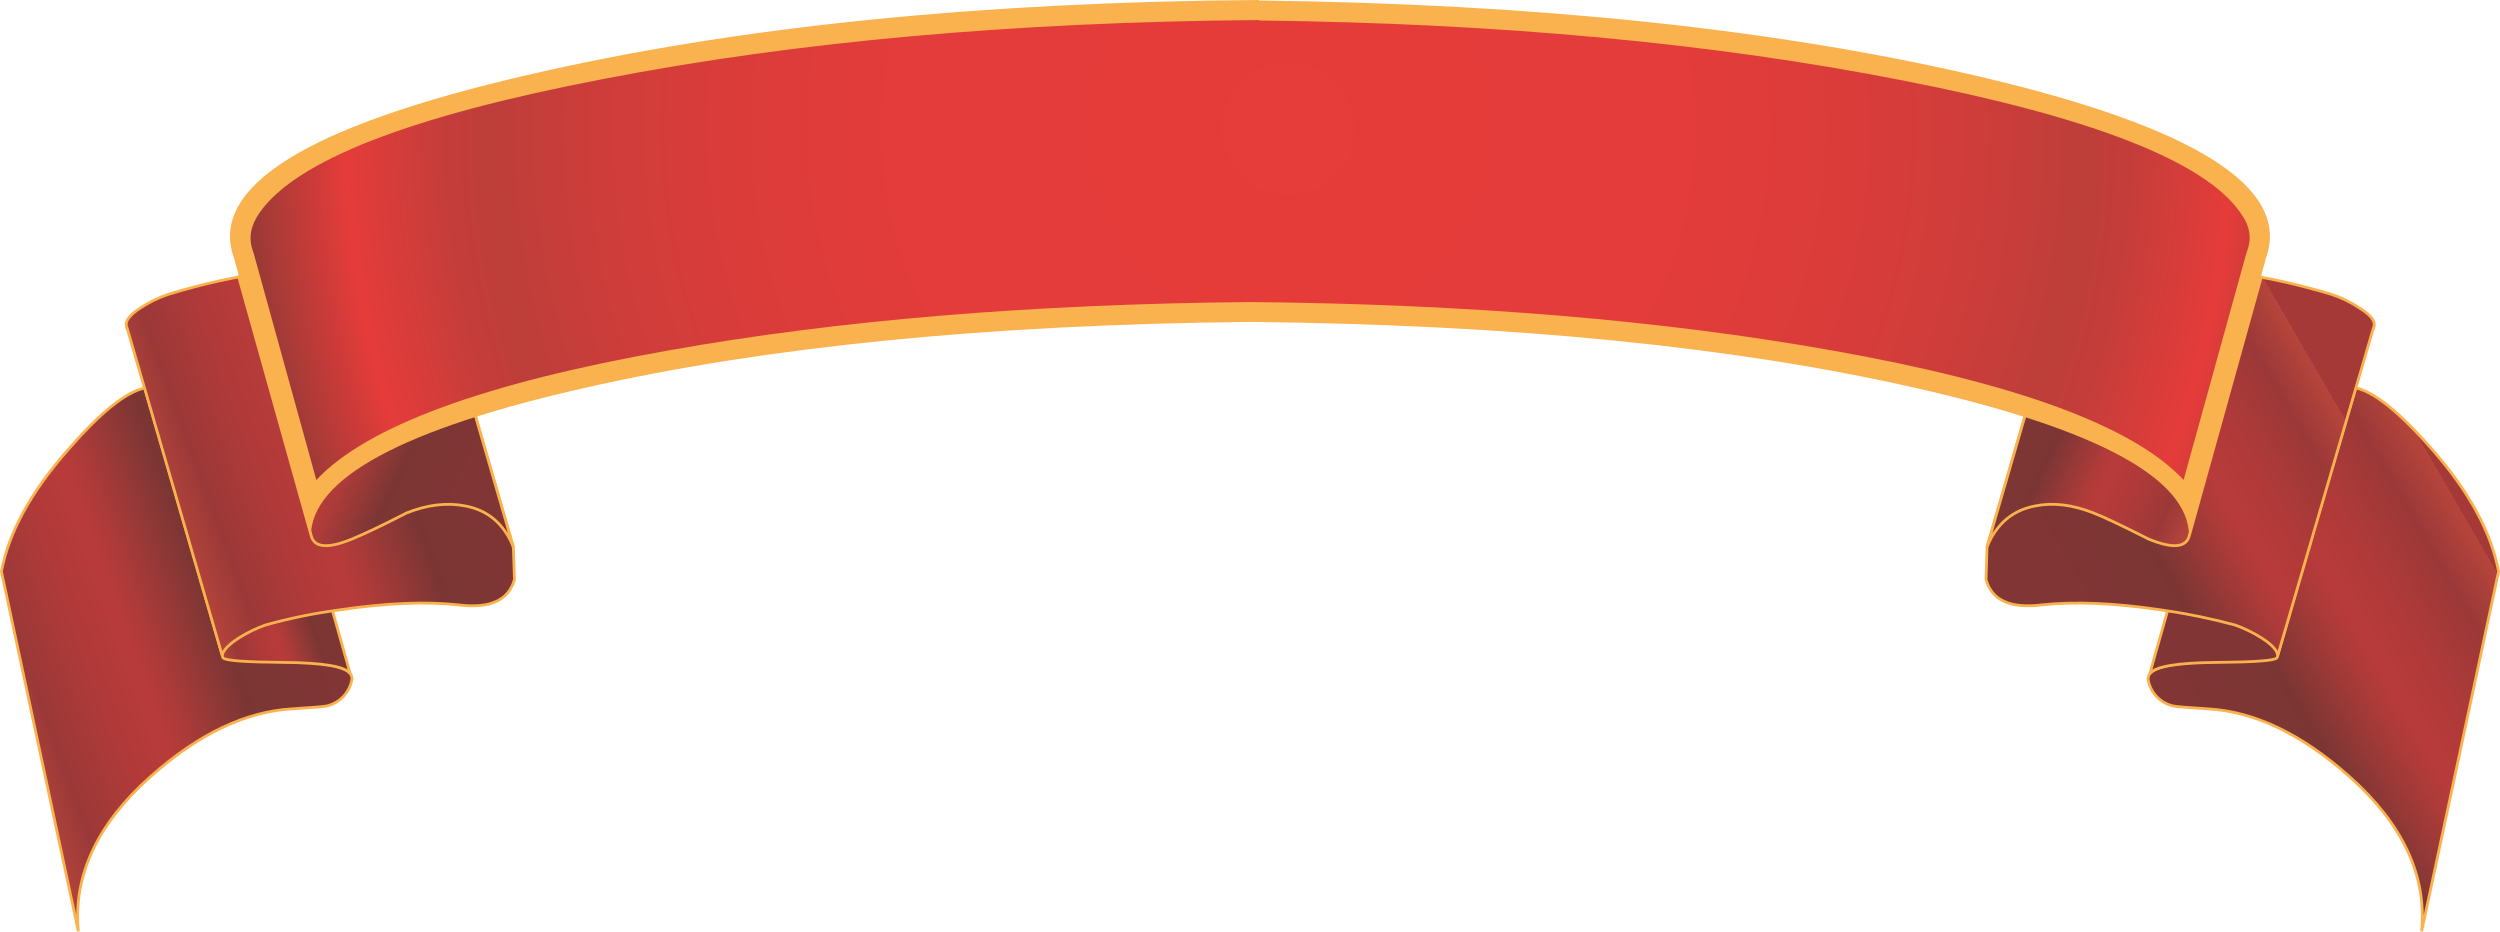
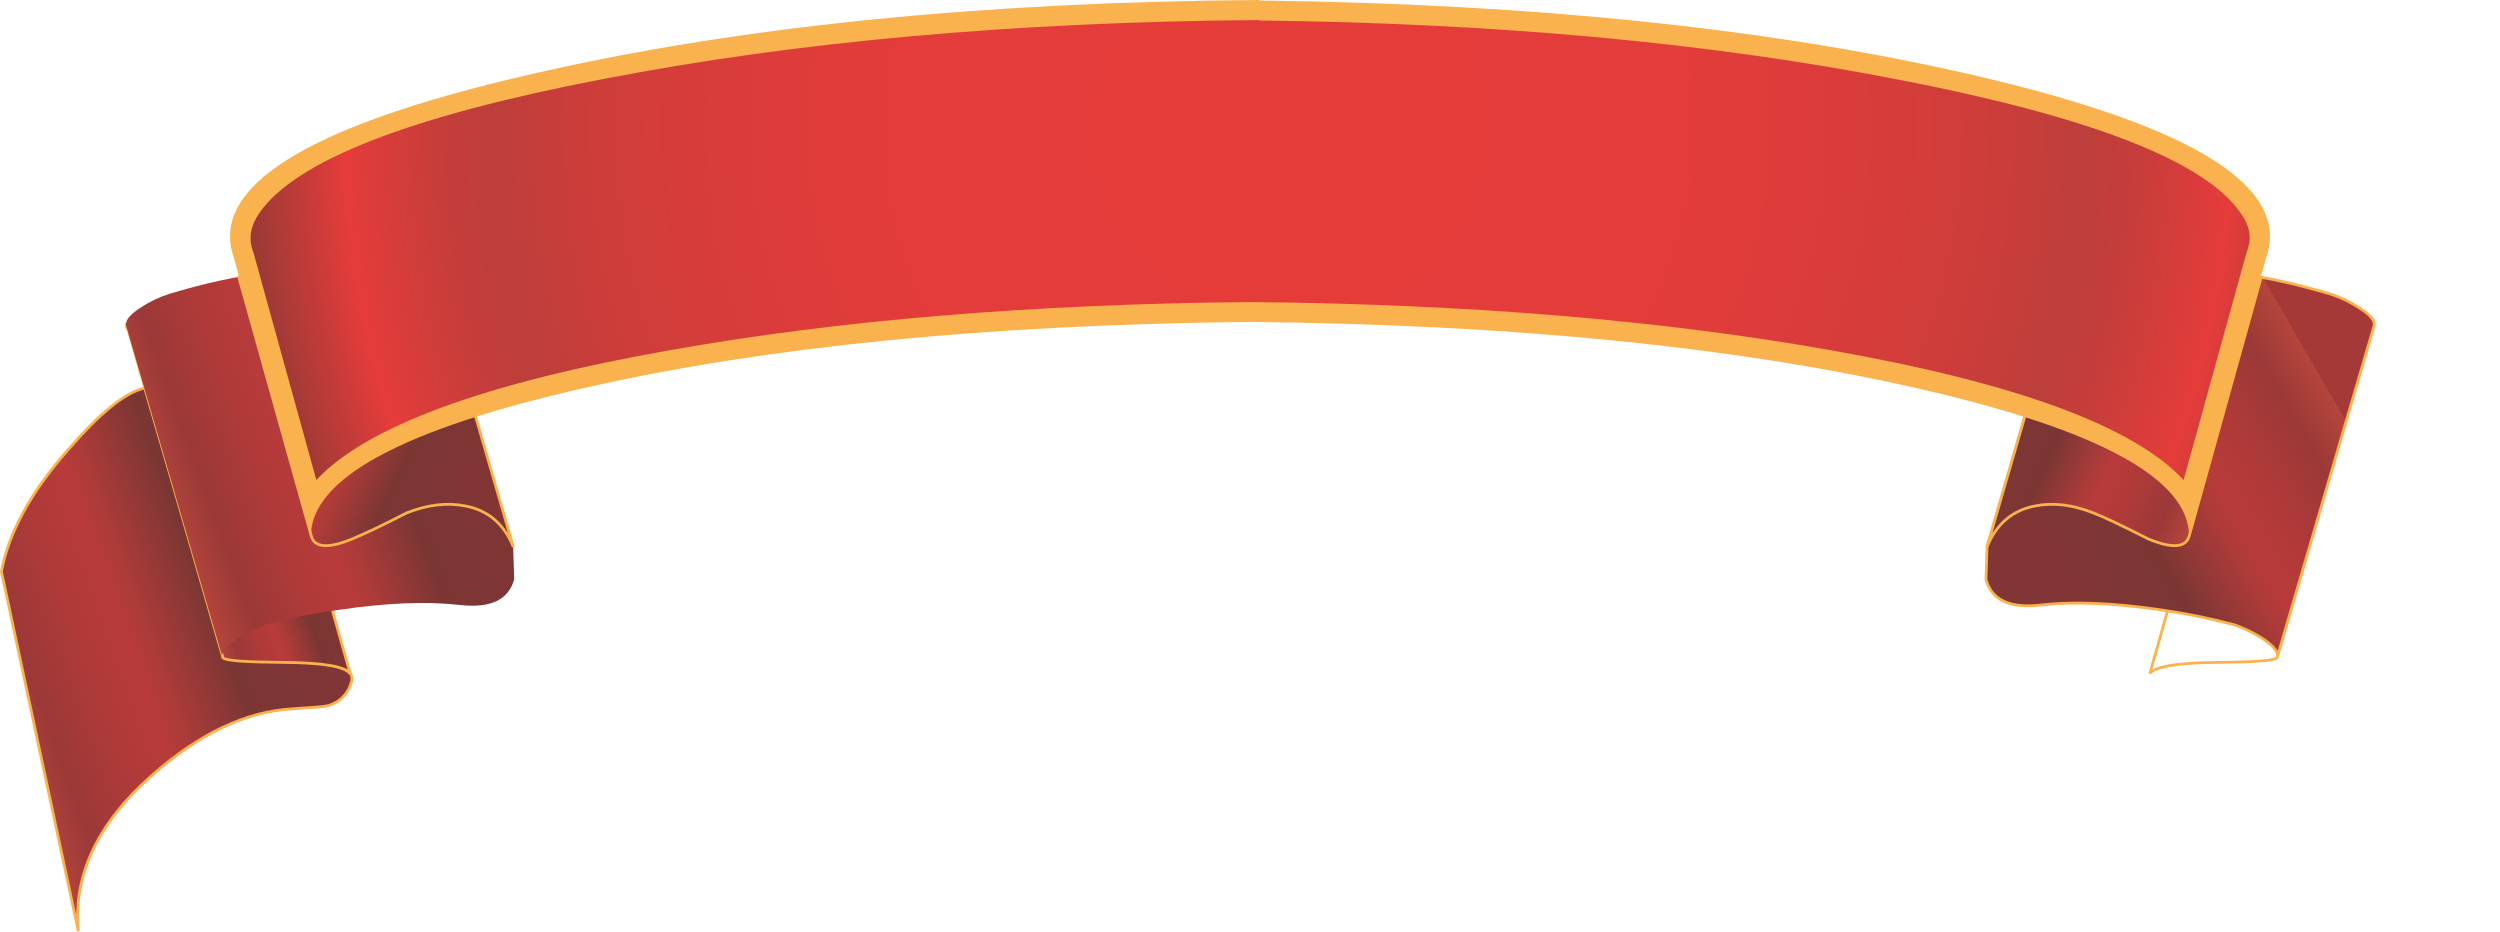
<svg xmlns="http://www.w3.org/2000/svg" version="1.0" id="Layer_1" x="0px" y="0px" viewBox="0 0 891.23 332.12" enable-background="new 0 0 891.23 332.12" xml:space="preserve">
  <title>banners_0005</title>
  <linearGradient id="SVGID_1_" gradientUnits="userSpaceOnUse" x1="606.949" y1="361.137" x2="636.729" y2="343.887" gradientTransform="matrix(3.56 0 0 3.56 -1372.91 -1013.66)">
    <stop offset="0" style="stop-color:#823535" />
    <stop offset="0.31" style="stop-color:#7B3634" />
    <stop offset="0.42" style="stop-color:#973937" />
    <stop offset="0.52" style="stop-color:#AF3B39" />
    <stop offset="0.57" style="stop-color:#B83B3A" />
    <stop offset="0.69" style="stop-color:#B03A39" />
    <stop offset="0.87" style="stop-color:#9B3938" />
    <stop offset="1" style="stop-color:#B6453B" />
    <stop offset="1" style="stop-color:#A53938" />
  </linearGradient>
-   <path fill="url(#SVGID_1_)" d="M867.12,160.37c-11.633-13.333-20.773-20.7-27.42-22.1l-28,94.26c0.242,0.446,0.242,0.984,0,1.43  c-0.353,0.953-8.603,1.62-24.75,2c-15.193,0.353-22.257,2.61-21.19,6.77c0.959,4.399,4.351,7.862,8.73,8.91  c0.947,0.24,5.16,0.597,12.64,1.07c16.5,0.953,33.24,8.973,50.22,24.06c19.133,16.967,27.75,35.377,25.85,55.23l27.42-128.3  C888.013,189.787,880.18,175.343,867.12,160.37z" />
-   <path fill="none" stroke="#F9B24D" d="M867.21,160.42c13.06,14.967,20.897,29.4,23.51,43.3L863.29,332  c1.9-19.84-6.707-38.253-25.82-55.24c-16.98-15.073-33.72-23.087-50.22-24.04c-7.5-0.48-11.713-0.837-12.64-1.07  c-4.379-1.048-7.771-4.511-8.73-8.91c-1.067-4.16,5.997-6.417,21.19-6.77c16.147-0.353,24.397-1.02,24.75-2  c0.242-0.446,0.242-0.984,0-1.43l28-94.27C846.447,139.73,855.577,147.113,867.21,160.42z" />
-   <path fill="none" stroke="#F9B24D" d="M846.2,116.94l-0.36,0.36l0.53-1.43L846.2,116.94z" />
  <linearGradient id="SVGID_2_" gradientUnits="userSpaceOnUse" x1="605.44" y1="338.29" x2="617.56" y2="331.27" gradientTransform="matrix(3.56 0 0 3.56 -1372.91 -1013.66)">
    <stop offset="0" style="stop-color:#823535" />
    <stop offset="0.31" style="stop-color:#7B3634" />
    <stop offset="0.42" style="stop-color:#973937" />
    <stop offset="0.52" style="stop-color:#AF3B39" />
    <stop offset="0.57" style="stop-color:#B83B3A" />
    <stop offset="0.69" style="stop-color:#B03A39" />
    <stop offset="0.87" style="stop-color:#9B3938" />
    <stop offset="1" style="stop-color:#B6453B" />
    <stop offset="1" style="stop-color:#A53938" />
  </linearGradient>
-   <path fill="url(#SVGID_2_)" d="M823.67,117.79c-13.773-0.12-21.55,0.473-23.33,1.78c-0.527,0.279-0.728,0.933-0.449,1.46  c0.026,0.049,0.055,0.096,0.089,0.14L766.33,240c2-2.493,9.893-3.8,23.68-3.92c13.653-0.12,20.837-0.653,21.55-1.6l0.18-0.18  l0.18-0.89l33.83-116.9C844.683,117.597,837.323,118.023,823.67,117.79z" />
  <path fill="none" stroke="#F9B24D" d="M823.76,117.83c13.653,0.24,21.013-0.177,22.08-1.25L812,233.48l-0.18,0.89l-0.18,0.18  c-0.713,0.953-7.897,1.487-21.55,1.6c-13.773,0.12-21.667,1.427-23.68,3.92l33.66-118.86c-0.357-0.478-0.258-1.155,0.22-1.511  c0.044-0.033,0.091-0.063,0.14-0.089C802.21,118.303,809.987,117.71,823.76,117.83z" />
  <linearGradient id="SVGID_3_" gradientUnits="userSpaceOnUse" x1="588.408" y1="337.728" x2="617.178" y2="321.048" gradientTransform="matrix(3.56 0 0 3.56 -1372.91 -1013.66)">
    <stop offset="0" style="stop-color:#823535" />
    <stop offset="0.31" style="stop-color:#7B3634" />
    <stop offset="0.42" style="stop-color:#973937" />
    <stop offset="0.52" style="stop-color:#AF3B39" />
    <stop offset="0.57" style="stop-color:#B83B3A" />
    <stop offset="0.69" style="stop-color:#B03A39" />
    <stop offset="0.87" style="stop-color:#9B3938" />
    <stop offset="1" style="stop-color:#B6453B" />
    <stop offset="1" style="stop-color:#A53938" />
  </linearGradient>
  <path fill="url(#SVGID_3_)" d="M846.11,116.54c0.833-1.9-0.833-4.157-5-6.77c-3.195-2.137-6.672-3.82-10.33-5  c-25.187-7.48-46.373-10.03-63.56-7.65c-11.16,1.54-18.757-0.833-22.79-7.12l-2.85-10l-33.3,114.94l-0.36,11.58  c2,7.333,8.59,10.363,19.77,9.09c11.633-1.333,25.88-0.74,42.74,1.78c8.827,1.254,17.569,3.04,26.18,5.35  c3.24,1.141,6.345,2.633,9.26,4.45c3.8,2.373,5.817,4.513,6.05,6.42L846.11,116.54z" />
  <path fill="none" stroke="#F9B24D" d="M846.2,116.58L812,233.66c-0.24-1.9-2.257-4.04-6.05-6.42c-2.915-1.817-6.02-3.309-9.26-4.45  c-8.611-2.31-17.353-4.096-26.18-5.35c-16.86-2.493-31.107-3.087-42.74-1.78c-11.16,1.333-17.75-1.697-19.77-9.09l0.37-11.57  l33.3-114.94l2.85,10c4.033,6.293,11.63,8.67,22.79,7.13c17.213-2.373,38.403,0.18,63.57,7.66c3.658,1.18,7.135,2.863,10.33,5  C845.363,112.437,847.027,114.68,846.2,116.58z" />
  <linearGradient id="SVGID_4_" gradientUnits="userSpaceOnUse" x1="587.508" y1="320.935" x2="608.398" y2="330.675" gradientTransform="matrix(3.56 0 0 3.56 -1372.91 -1013.66)">
    <stop offset="0" style="stop-color:#823535" />
    <stop offset="0.31" style="stop-color:#7B3634" />
    <stop offset="0.42" style="stop-color:#973937" />
    <stop offset="0.52" style="stop-color:#AF3B39" />
    <stop offset="0.57" style="stop-color:#B83B3A" />
    <stop offset="0.69" style="stop-color:#B03A39" />
    <stop offset="0.87" style="stop-color:#9B3938" />
    <stop offset="1" style="stop-color:#B6453B" />
    <stop offset="1" style="stop-color:#A53938" />
  </linearGradient>
  <path fill="url(#SVGID_4_)" d="M806,98.72c-9.26-2.733-23.327-3.15-42.2-1.25c-9.26,0.953-15.73-1.66-19.41-7.84L741.58,80  l-33.3,114.94c3.333-8.2,9.033-13.07,17.1-14.61c6.413-1.333,13.36-0.503,20.84,2.49c3.207,1.187,9.737,4.277,19.59,9.27  c8.667,3.567,13.533,3.15,14.6-1.25L806,98.72z" />
  <path fill="none" stroke="#F9B24D" d="M806.13,98.76l-25.64,92.13c-1.067,4.393-5.933,4.81-14.6,1.25  c-9.853-4.987-16.383-8.077-19.59-9.27c-7.48-2.967-14.427-3.797-20.84-2.49c-8.073,1.547-13.773,6.417-17.1,14.61l33.3-114.94  l2.85,9.62c3.68,6.18,10.15,8.793,19.41,7.84C782.8,95.61,796.87,96.027,806.13,98.76z" />
  <linearGradient id="SVGID_5_" gradientUnits="userSpaceOnUse" x1="417.284" y1="343.336" x2="384.906" y2="355.076" gradientTransform="matrix(3.56 0 0 3.56 -1372.91 -1013.66)">
    <stop offset="0" style="stop-color:#823535" />
    <stop offset="0.31" style="stop-color:#7B3634" />
    <stop offset="0.42" style="stop-color:#973937" />
    <stop offset="0.52" style="stop-color:#AF3B39" />
    <stop offset="0.57" style="stop-color:#B83B3A" />
    <stop offset="0.69" style="stop-color:#B03A39" />
    <stop offset="0.87" style="stop-color:#9B3938" />
    <stop offset="1" style="stop-color:#B6453B" />
    <stop offset="1" style="stop-color:#A53938" />
  </linearGradient>
  <path fill="url(#SVGID_5_)" d="M51.53,138.28c-6.767,1.427-15.907,8.793-27.42,22.1c-13.18,14.967-21.077,29.4-23.69,43.3L27.84,332  c-1.893-19.853,6.717-38.273,25.83-55.26c16.98-15.087,33.78-23.107,50.4-24.06c7.48-0.473,11.637-0.83,12.47-1.07  c4.379-1.048,7.771-4.511,8.73-8.91c1.187-4.16-5.813-6.417-21-6.77c-16.147-0.353-24.397-1.02-24.75-2l-0.18-1.43L51.53,138.28z" />
  <path fill="none" stroke="#F9B24D" d="M24.19,160.42c-13.173,14.967-21.067,29.4-23.68,43.3L27.93,332  c-1.9-19.84,6.707-38.253,25.82-55.24c16.973-15.087,33.773-23.107,50.4-24.06c7.48-0.473,11.637-0.83,12.47-1.07  c4.379-1.048,7.771-4.511,8.73-8.91c1.187-4.16-5.813-6.417-21-6.77c-16.147-0.353-24.397-1.02-24.75-2l-0.18-1.43l-27.8-94.2  C44.853,139.747,35.71,147.113,24.19,160.42z" />
  <path fill="none" stroke="#F9B24D" d="M45.21,116.94l0.18,0.36L45,115.87L45.21,116.94z" />
  <linearGradient id="SVGID_6_" gradientUnits="userSpaceOnUse" x1="416.037" y1="332.456" x2="402.857" y2="337.226" gradientTransform="matrix(3.56 0 0 3.56 -1372.91 -1013.66)">
    <stop offset="0" style="stop-color:#823535" />
    <stop offset="0.31" style="stop-color:#7B3634" />
    <stop offset="0.42" style="stop-color:#973937" />
    <stop offset="0.52" style="stop-color:#AF3B39" />
    <stop offset="0.57" style="stop-color:#B83B3A" />
    <stop offset="0.69" style="stop-color:#B03A39" />
    <stop offset="0.87" style="stop-color:#9B3938" />
    <stop offset="1" style="stop-color:#B6453B" />
    <stop offset="1" style="stop-color:#A53938" />
  </linearGradient>
  <path fill="url(#SVGID_6_)" d="M67.38,117.79c-13.533,0.24-20.893-0.177-22.08-1.25l33.83,116.9l0.18,0.89l0.18,0.18  c0.713,0.953,7.957,1.487,21.73,1.6s21.607,1.41,23.5,3.89L91.24,121.17c0.274-0.59,0.042-1.291-0.53-1.6  C88.903,118.263,81.127,117.67,67.38,117.79z" />
  <path fill="none" stroke="#F9B24D" d="M45.39,116.58l33.83,116.9l0.18,0.89l0.18,0.18c0.713,0.953,7.957,1.487,21.73,1.6  s21.61,1.42,23.51,3.92L91.33,121.21c0.274-0.59,0.042-1.291-0.53-1.6c-1.78-1.333-9.557-1.927-23.33-1.78  C53.937,118.063,46.577,117.647,45.39,116.58z" />
  <linearGradient id="SVGID_7_" gradientUnits="userSpaceOnUse" x1="433.589" y1="324.26" x2="402.289" y2="335.6" gradientTransform="matrix(3.56 0 0 3.56 -1372.91 -1013.66)">
    <stop offset="0" style="stop-color:#823535" />
    <stop offset="0.31" style="stop-color:#7B3634" />
    <stop offset="0.42" style="stop-color:#973937" />
    <stop offset="0.52" style="stop-color:#AF3B39" />
    <stop offset="0.57" style="stop-color:#B83B3A" />
    <stop offset="0.69" style="stop-color:#B03A39" />
    <stop offset="0.87" style="stop-color:#9B3938" />
    <stop offset="1" style="stop-color:#B6453B" />
    <stop offset="1" style="stop-color:#A53938" />
  </linearGradient>
  <path fill="url(#SVGID_7_)" d="M146.8,90c-4.033,6.293-11.63,8.67-22.79,7.13c-17.333-2.493-38.583,0.06-63.75,7.66  c-3.658,1.18-7.135,2.863-10.33,5c-4.033,2.613-5.637,4.87-4.81,6.77l34,117.07c0.353-1.9,2.43-4.04,6.23-6.42  c2.915-1.817,6.02-3.309,9.26-4.45c8.593-2.383,17.341-4.171,26.18-5.35c16.86-2.493,31.107-3.087,42.74-1.78  c11.16,1.333,17.75-1.697,19.77-9.09l-0.36-11.58L149.65,80C149.863,83.56,148.858,87.087,146.8,90z" />
-   <path fill="none" stroke="#F9B24D" d="M124.1,97.16c-17.333-2.493-38.583,0.06-63.75,7.66c-3.658,1.18-7.135,2.863-10.33,5  c-4.033,2.613-5.637,4.87-4.81,6.77l34,117.07c0.353-1.9,2.43-4.04,6.23-6.42c2.915-1.817,6.02-3.309,9.26-4.45  c8.593-2.383,17.341-4.171,26.18-5.35c16.86-2.493,31.107-3.087,42.74-1.78c11.16,1.333,17.75-1.697,19.77-9.09L183,195  L149.74,80.05c0.213,3.56-0.792,7.087-2.85,10C142.85,96.33,135.253,98.7,124.1,97.16z" />
  <linearGradient id="SVGID_8_" gradientUnits="userSpaceOnUse" x1="434.907" y1="328.968" x2="414.007" y2="319.218" gradientTransform="matrix(3.56 0 0 3.56 -1372.91 -1013.66)">
    <stop offset="0" style="stop-color:#823535" />
    <stop offset="0.31" style="stop-color:#7B3634" />
    <stop offset="0.42" style="stop-color:#973937" />
    <stop offset="0.52" style="stop-color:#AF3B39" />
    <stop offset="0.57" style="stop-color:#B83B3A" />
    <stop offset="0.69" style="stop-color:#B03A39" />
    <stop offset="0.87" style="stop-color:#9B3938" />
    <stop offset="1" style="stop-color:#B6453B" />
    <stop offset="1" style="stop-color:#A53938" />
  </linearGradient>
  <path fill="url(#SVGID_8_)" d="M146.8,89.63c-3.68,6.18-10.21,8.793-19.59,7.84c-18.873-1.9-32.943-1.483-42.21,1.25l25.82,92.13  c1.067,4.393,5.933,4.81,14.6,1.25c4.633-1.9,11.103-4.99,19.41-9.27c7.48-2.967,14.48-3.797,21-2.49  c8.073,1.547,13.773,6.417,17.1,14.61L149.65,80C149.626,83.414,148.638,86.753,146.8,89.63z" />
  <path fill="none" stroke="#F9B24D" d="M127.3,97.51c-18.867-1.9-32.933-1.483-42.2,1.25l25.82,92.13  c1.067,4.393,5.933,4.81,14.6,1.25c4.633-1.9,11.103-4.99,19.41-9.27c7.48-2.967,14.48-3.797,21-2.49  c8.08,1.54,13.77,6.413,17.07,14.62L149.74,80.05c-0.026,3.411-1.013,6.746-2.85,9.62C143.21,95.85,136.68,98.463,127.3,97.51z" />
  <radialGradient id="SVGID_9_" cx="375.194" cy="409.554" r="104.85" gradientTransform="matrix(3.56 0 0 -3.56 -876.43 1503.81)" gradientUnits="userSpaceOnUse">
    <stop offset="0" style="stop-color:#E4E0DD" />
    <stop offset="0" style="stop-color:#E4D7CF" />
    <stop offset="0" style="stop-color:#E4BDAB" />
    <stop offset="0" style="stop-color:#E49479" />
    <stop offset="0" style="stop-color:#E55E48" />
    <stop offset="0" style="stop-color:#E63C3A" />
    <stop offset="0.38" style="stop-color:#E33C3A" />
    <stop offset="0.54" style="stop-color:#DA3C3A" />
    <stop offset="0.66" style="stop-color:#CE3D3A" />
    <stop offset="0.76" style="stop-color:#BD3E3A" />
    <stop offset="0.81" style="stop-color:#C63D3A" />
    <stop offset="0.89" style="stop-color:#E13C3A" />
    <stop offset="0.9" style="stop-color:#E63C3A" />
    <stop offset="1" style="stop-color:#953A36" />
  </radialGradient>
  <path fill="url(#SVGID_9_)" d="M804.44,90.7c2.14-5.587,1.25-11.23-2.67-16.93c-13.06-18.667-53.603-34.763-121.63-48.29  C611.88,11.94,534.773,4.633,448.82,3.56c-87.493,0.713-165.907,7.843-235.24,21.39S102.933,54.77,89.64,73.77  c-3.92,5.7-4.87,11.46-2.85,17.28l24.4,87.67c12.467-20.073,52.77-36.407,120.91-49c62.207-11.64,133.377-17.817,213.51-18.53  c80.133,0.713,151.303,6.89,213.51,18.53c68.147,12.593,108.45,28.927,120.91,49L804.44,90.7z" />
  <path fill="#F9B24D" d="M807.82,91.95c8.907-25.067-25.167-46.627-102.22-64.68C633.66,10.423,548.067,1.393,448.82,0.18V0  c-100.2,0.713-187.1,9.623-260.7,26.73C109.287,44.91,74.38,66.65,83.4,91.95l27.42,99.25c0-20.553,32.53-38.193,97.59-52.92  c64.82-14.733,143.887-22.573,237.2-23.52c93.333,0.953,172.4,8.793,237.2,23.52c65.06,14.733,97.59,32.373,97.59,52.92  L807.82,91.95 M798.74,75.95c3.333,4.513,4.103,9.027,2.31,13.54v0.36l-0.18,0.18l-22.44,81.08  c-17.807-19.127-59.537-34.51-125.19-46.15c-60.547-10.813-129.76-16.573-207.64-17.28c-77.88,0.713-147.033,6.473-207.46,17.28  c-65.653,11.64-107.443,27.023-125.37,46.15L90.35,90l-0.18-0.18v-0.37c-1.66-4.393-0.89-8.907,2.31-13.54  c12.94-18.667,53.84-34.587,122.7-47.76c68.74-13.333,146.62-20.333,233.64-21v0.16c85.453,0.947,161.967,8.073,229.54,21.38  c67.667,13.187,107.793,28.927,120.38,47.22V75.95z" />
</svg>